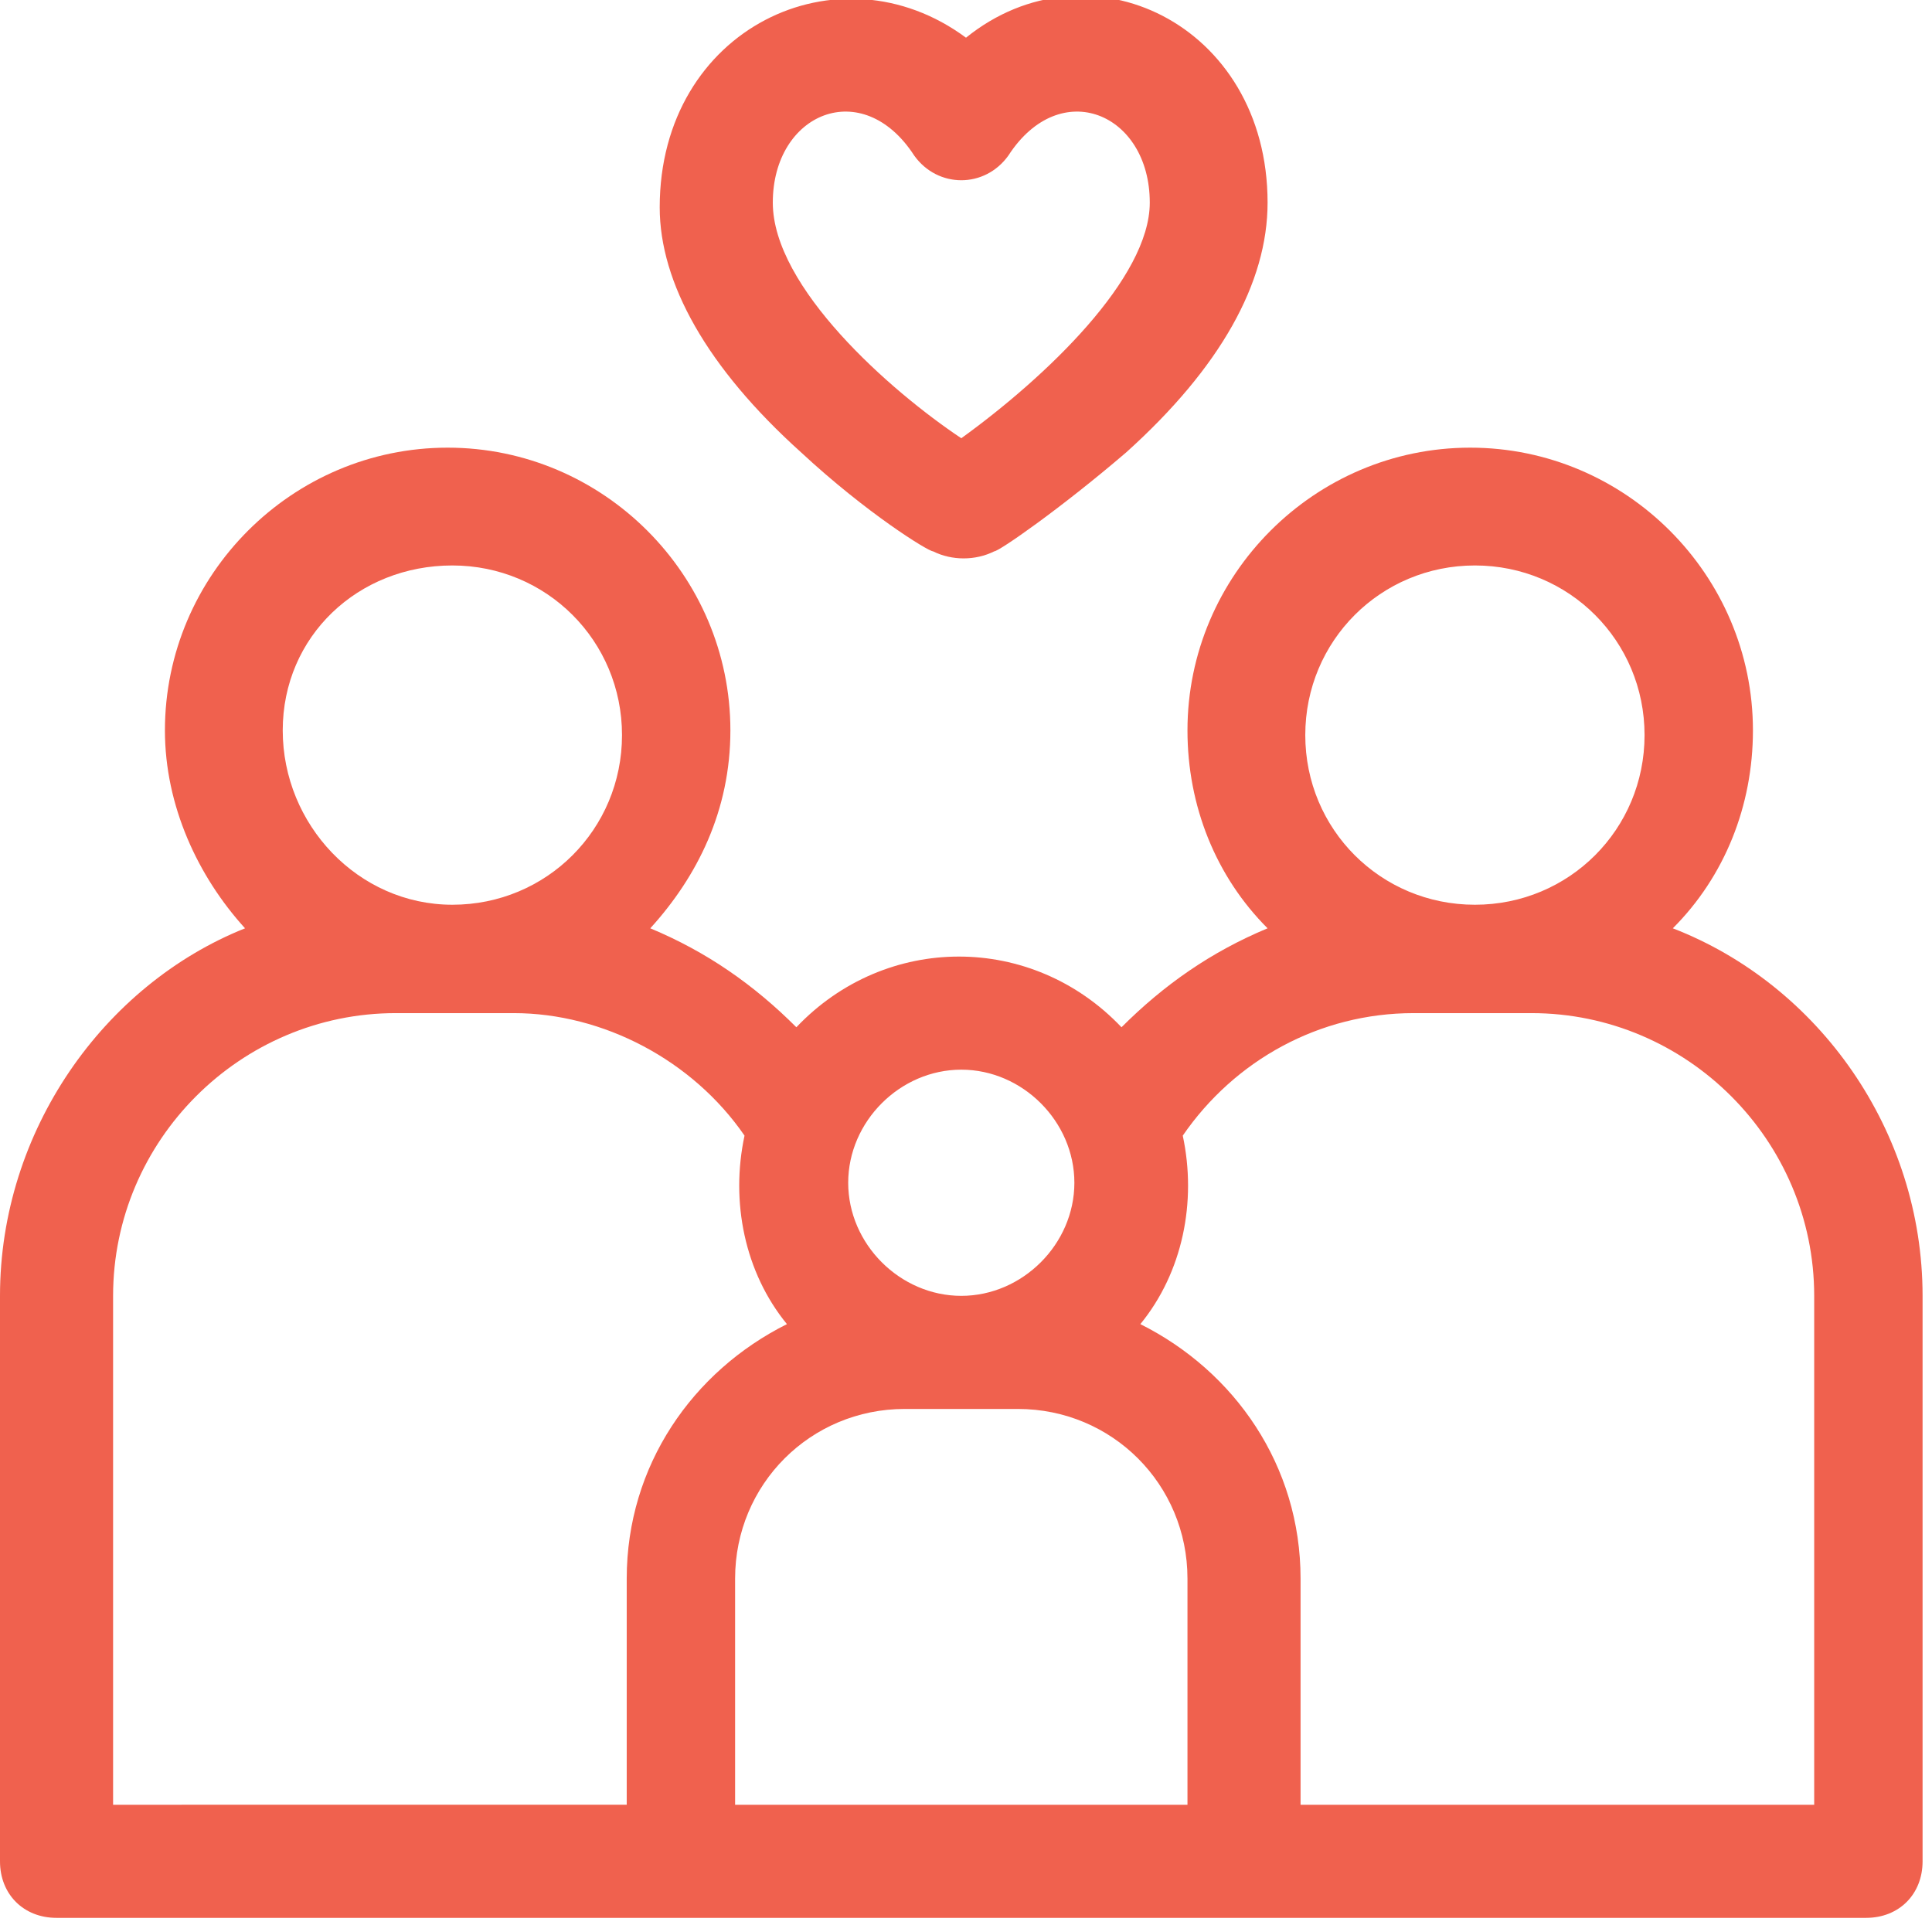
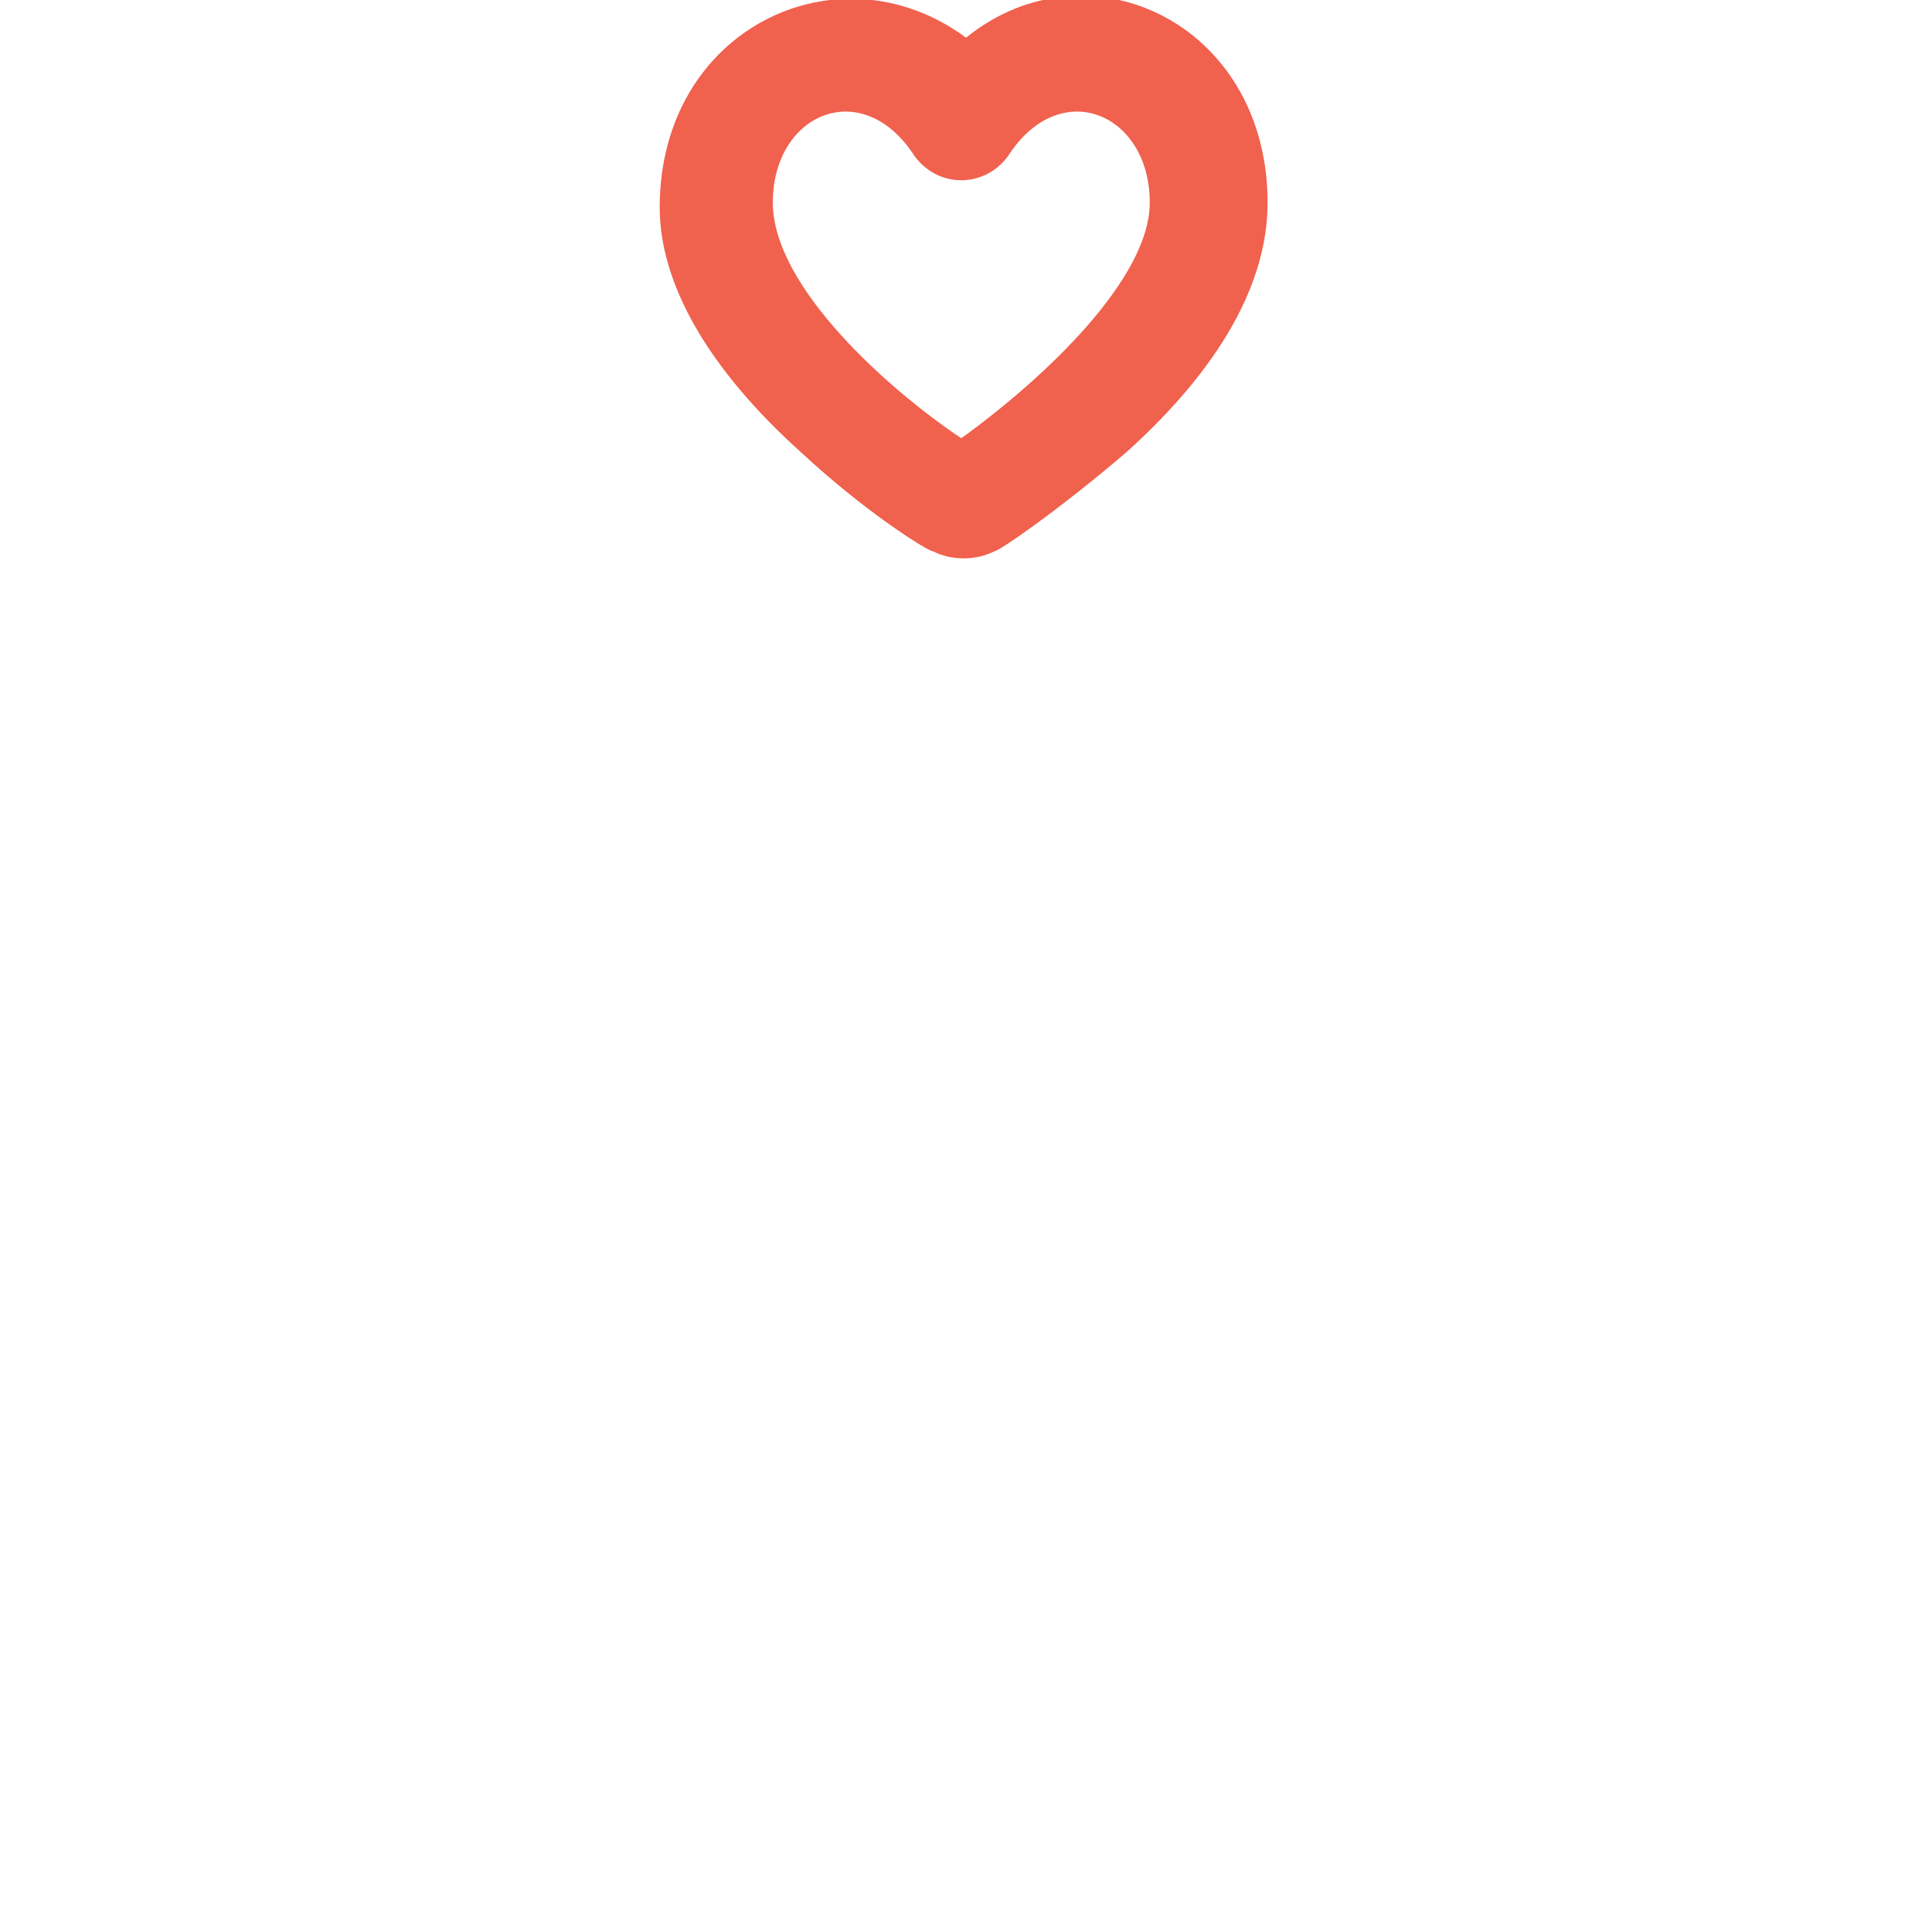
<svg xmlns="http://www.w3.org/2000/svg" version="1.1" id="Capa_1" x="0px" y="0px" viewBox="0 0 41 41" style="enable-background:new 0 0 41 41;" xml:space="preserve">
  <style type="text/css">
	.st0{fill:#F0614E;}
</style>
  <desc>Created with sketchtool.</desc>
  <g id="_x30_2.Home">
    <g id="GOfit-Desktop-Home" transform="translate(-925, -1754)">
      <g id="family" transform="translate(925, 1754)">
-         <path id="Shape" class="st0" d="M35.5,19.7c1.1-1.1,1.7-2.6,1.7-4.2c0-3.3-2.7-6-6-6s-6,2.7-6,6c0,1.6,0.6,3.1,1.7,4.2     c-1.2,0.5-2.2,1.2-3.1,2.1c-1.9-2-5-2-6.9,0c-0.9-0.9-1.9-1.6-3.1-2.1c1-1.1,1.7-2.5,1.7-4.2c0-3.3-2.7-6-6-6s-6,2.7-6,6     c0,1.6,0.7,3.1,1.7,4.2C2.2,20.9,0,24,0,27.5v12c0,0.7,0.5,1.2,1.2,1.2h38.4c0.7,0,1.2-0.5,1.2-1.2v-12     C40.8,24,38.6,20.9,35.5,19.7z M31.3,12c2,0,3.6,1.6,3.6,3.6s-1.6,3.6-3.6,3.6s-3.6-1.6-3.6-3.6S29.3,12,31.3,12z M20.4,22.7     c1.3,0,2.4,1.1,2.4,2.4c0,1.3-1.1,2.4-2.4,2.4c-1.3,0-2.4-1.1-2.4-2.4C18,23.8,19.1,22.7,20.4,22.7z M9.6,12c2,0,3.6,1.6,3.6,3.6     s-1.6,3.6-3.6,3.6S6,17.5,6,15.5S7.6,12,9.6,12z M2.4,27.5c0-3.3,2.7-6,6-6h2.5c1.9,0,3.8,1,4.9,2.6c-0.3,1.4,0,2.9,0.9,4     c-2,1-3.4,3-3.4,5.4v4.8H2.4V27.5z M15.6,38.3v-4.8c0-2,1.6-3.6,3.6-3.6h2.4c2,0,3.6,1.6,3.6,3.6v4.8H15.6z M38.4,38.3H27.6v-4.8     c0-2.4-1.4-4.4-3.4-5.4c0.9-1.1,1.2-2.6,0.9-4c1.1-1.6,2.9-2.6,4.9-2.6h2.5c3.3,0,6,2.7,6,6V38.3z" />
        <path id="Shape_00000093893235629053336090000007985563703337990570_" class="st0" d="M17,9.6c1.4,1.3,2.7,2.1,2.8,2.1     c0.4,0.2,0.9,0.2,1.3,0c0.1,0,1.4-0.9,2.8-2.1c2-1.8,3-3.6,3-5.3c0-3.8-3.8-5.6-6.4-3.5C17.8-1.2,14,0.6,14,4.4     C14,6,15,7.8,17,9.6z M19.4,3.3c0.5,0.7,1.5,0.7,2,0c1.1-1.7,3-0.9,3,1c0,1.6-2.2,3.7-4,5c-1.5-1-4-3.2-4-5     C16.4,2.4,18.3,1.6,19.4,3.3L19.4,3.3z" />
      </g>
    </g>
  </g>
</svg>